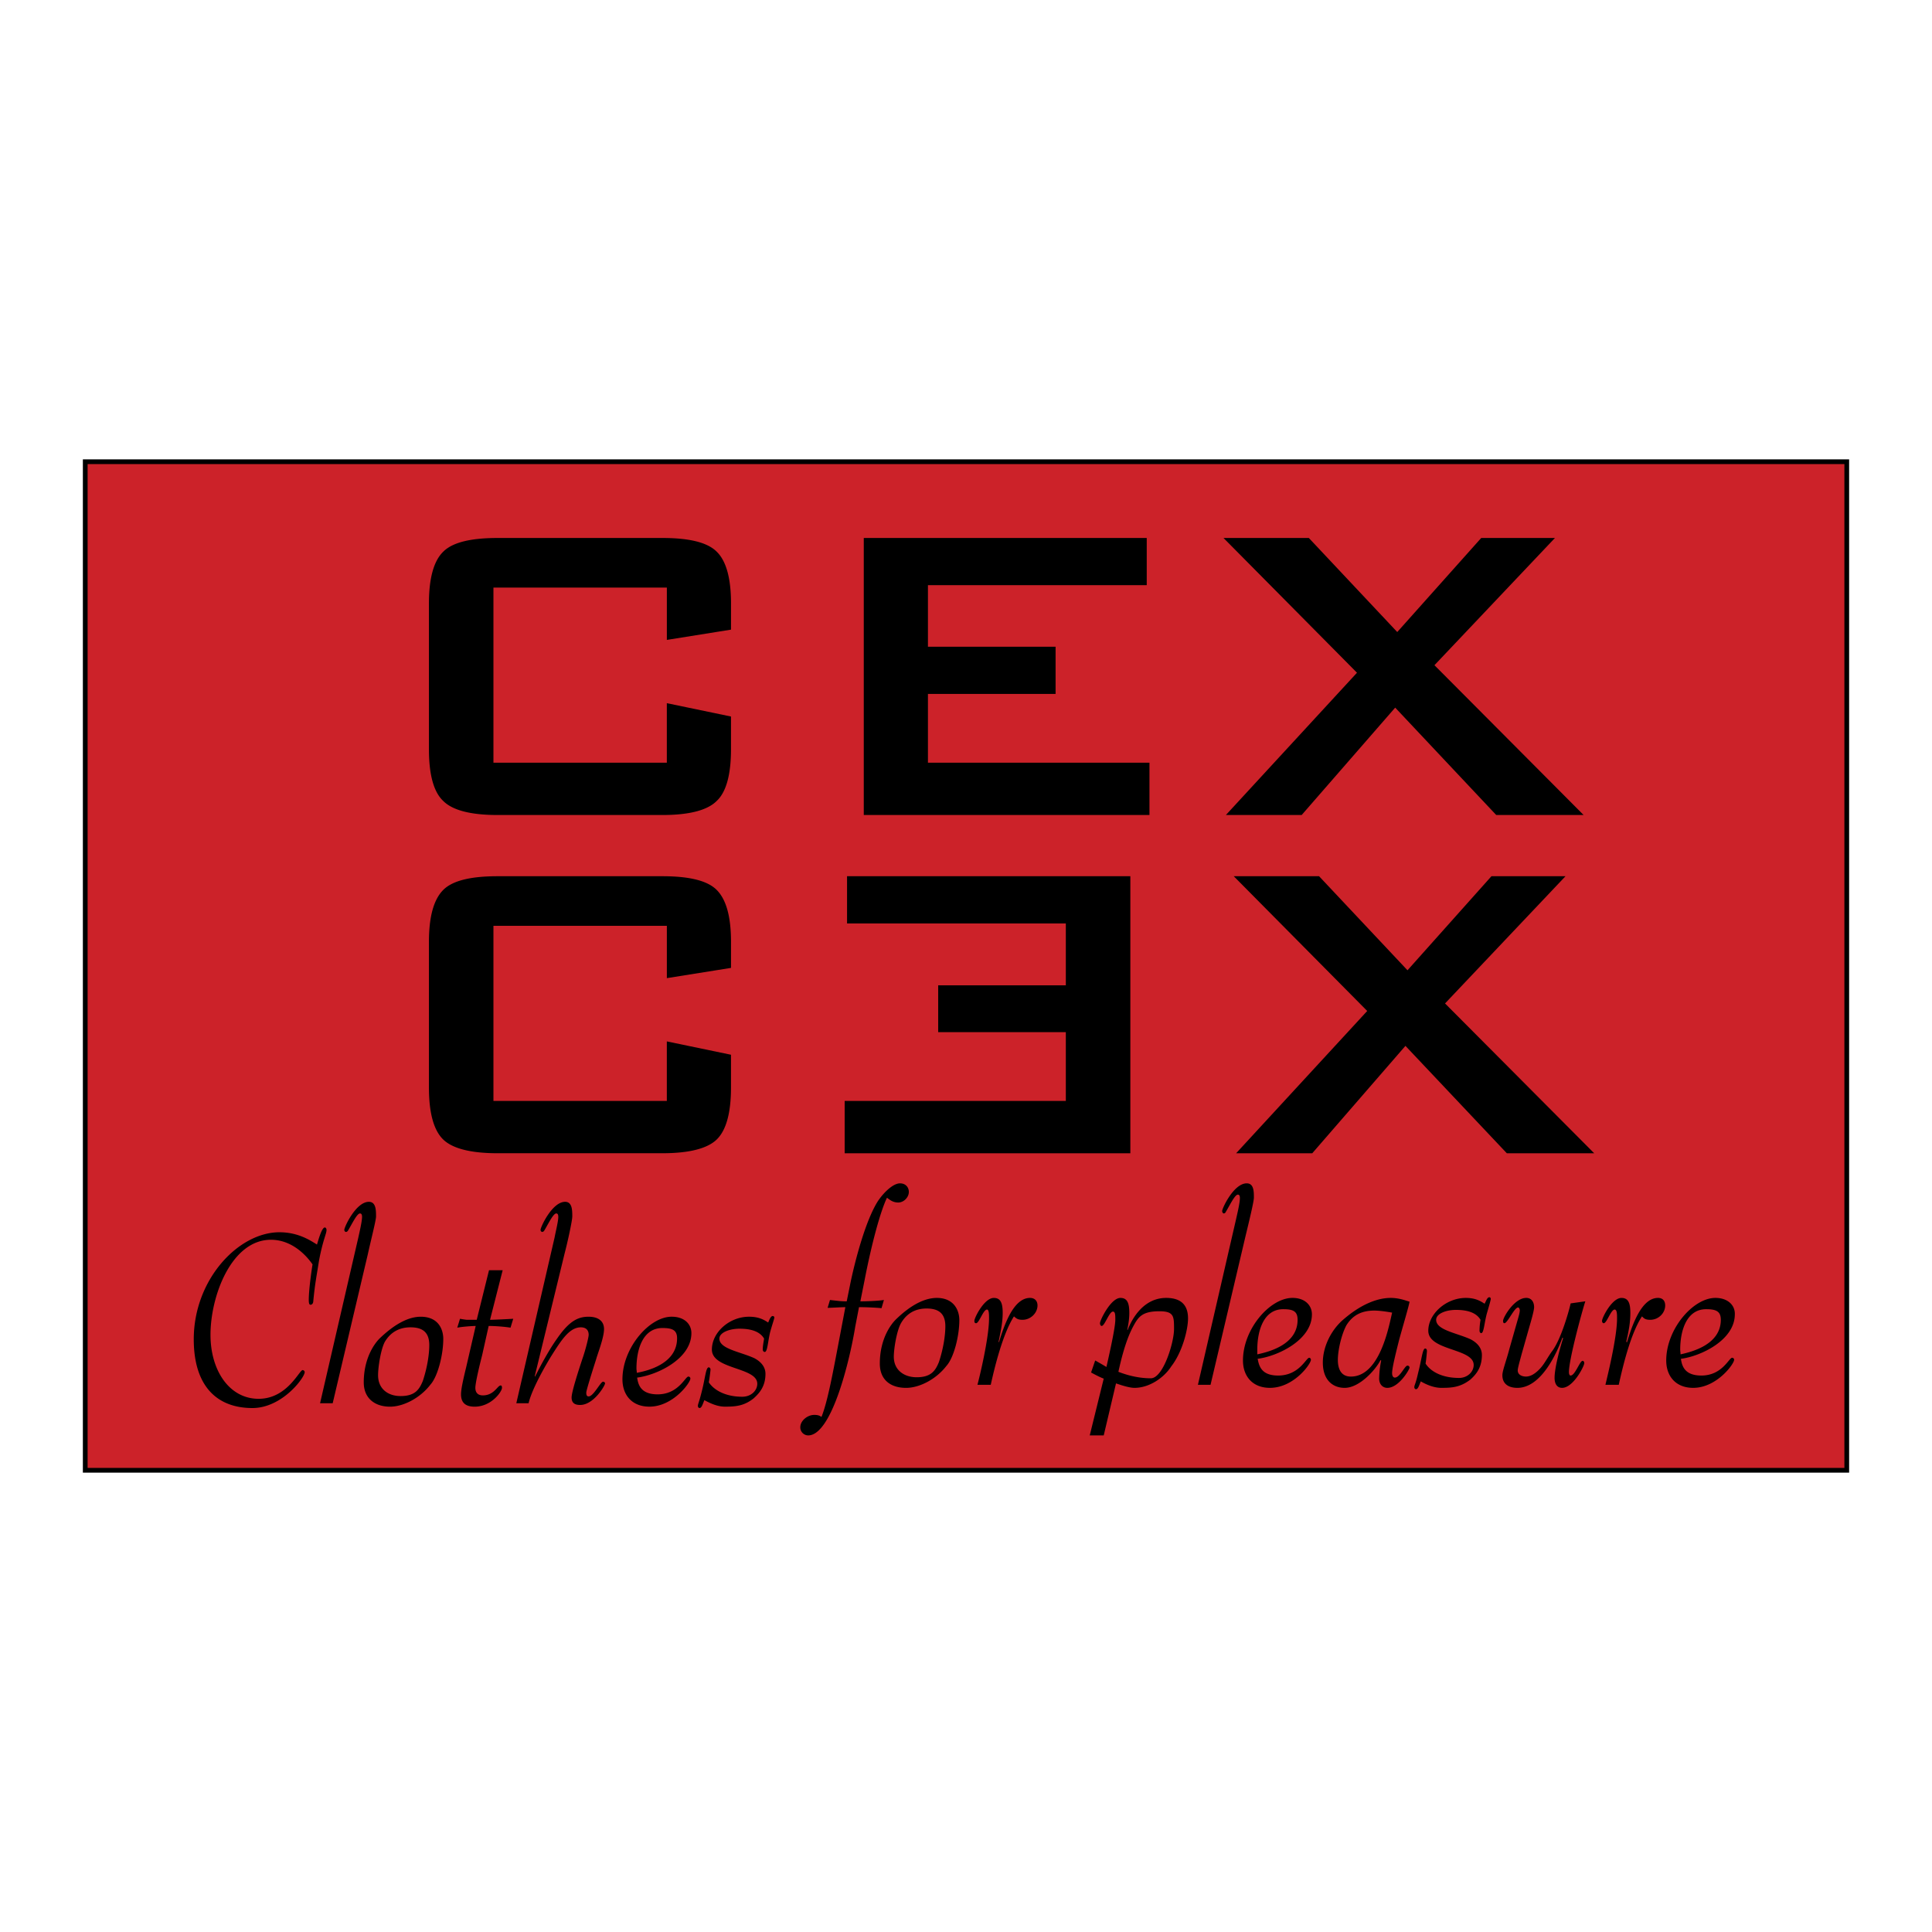
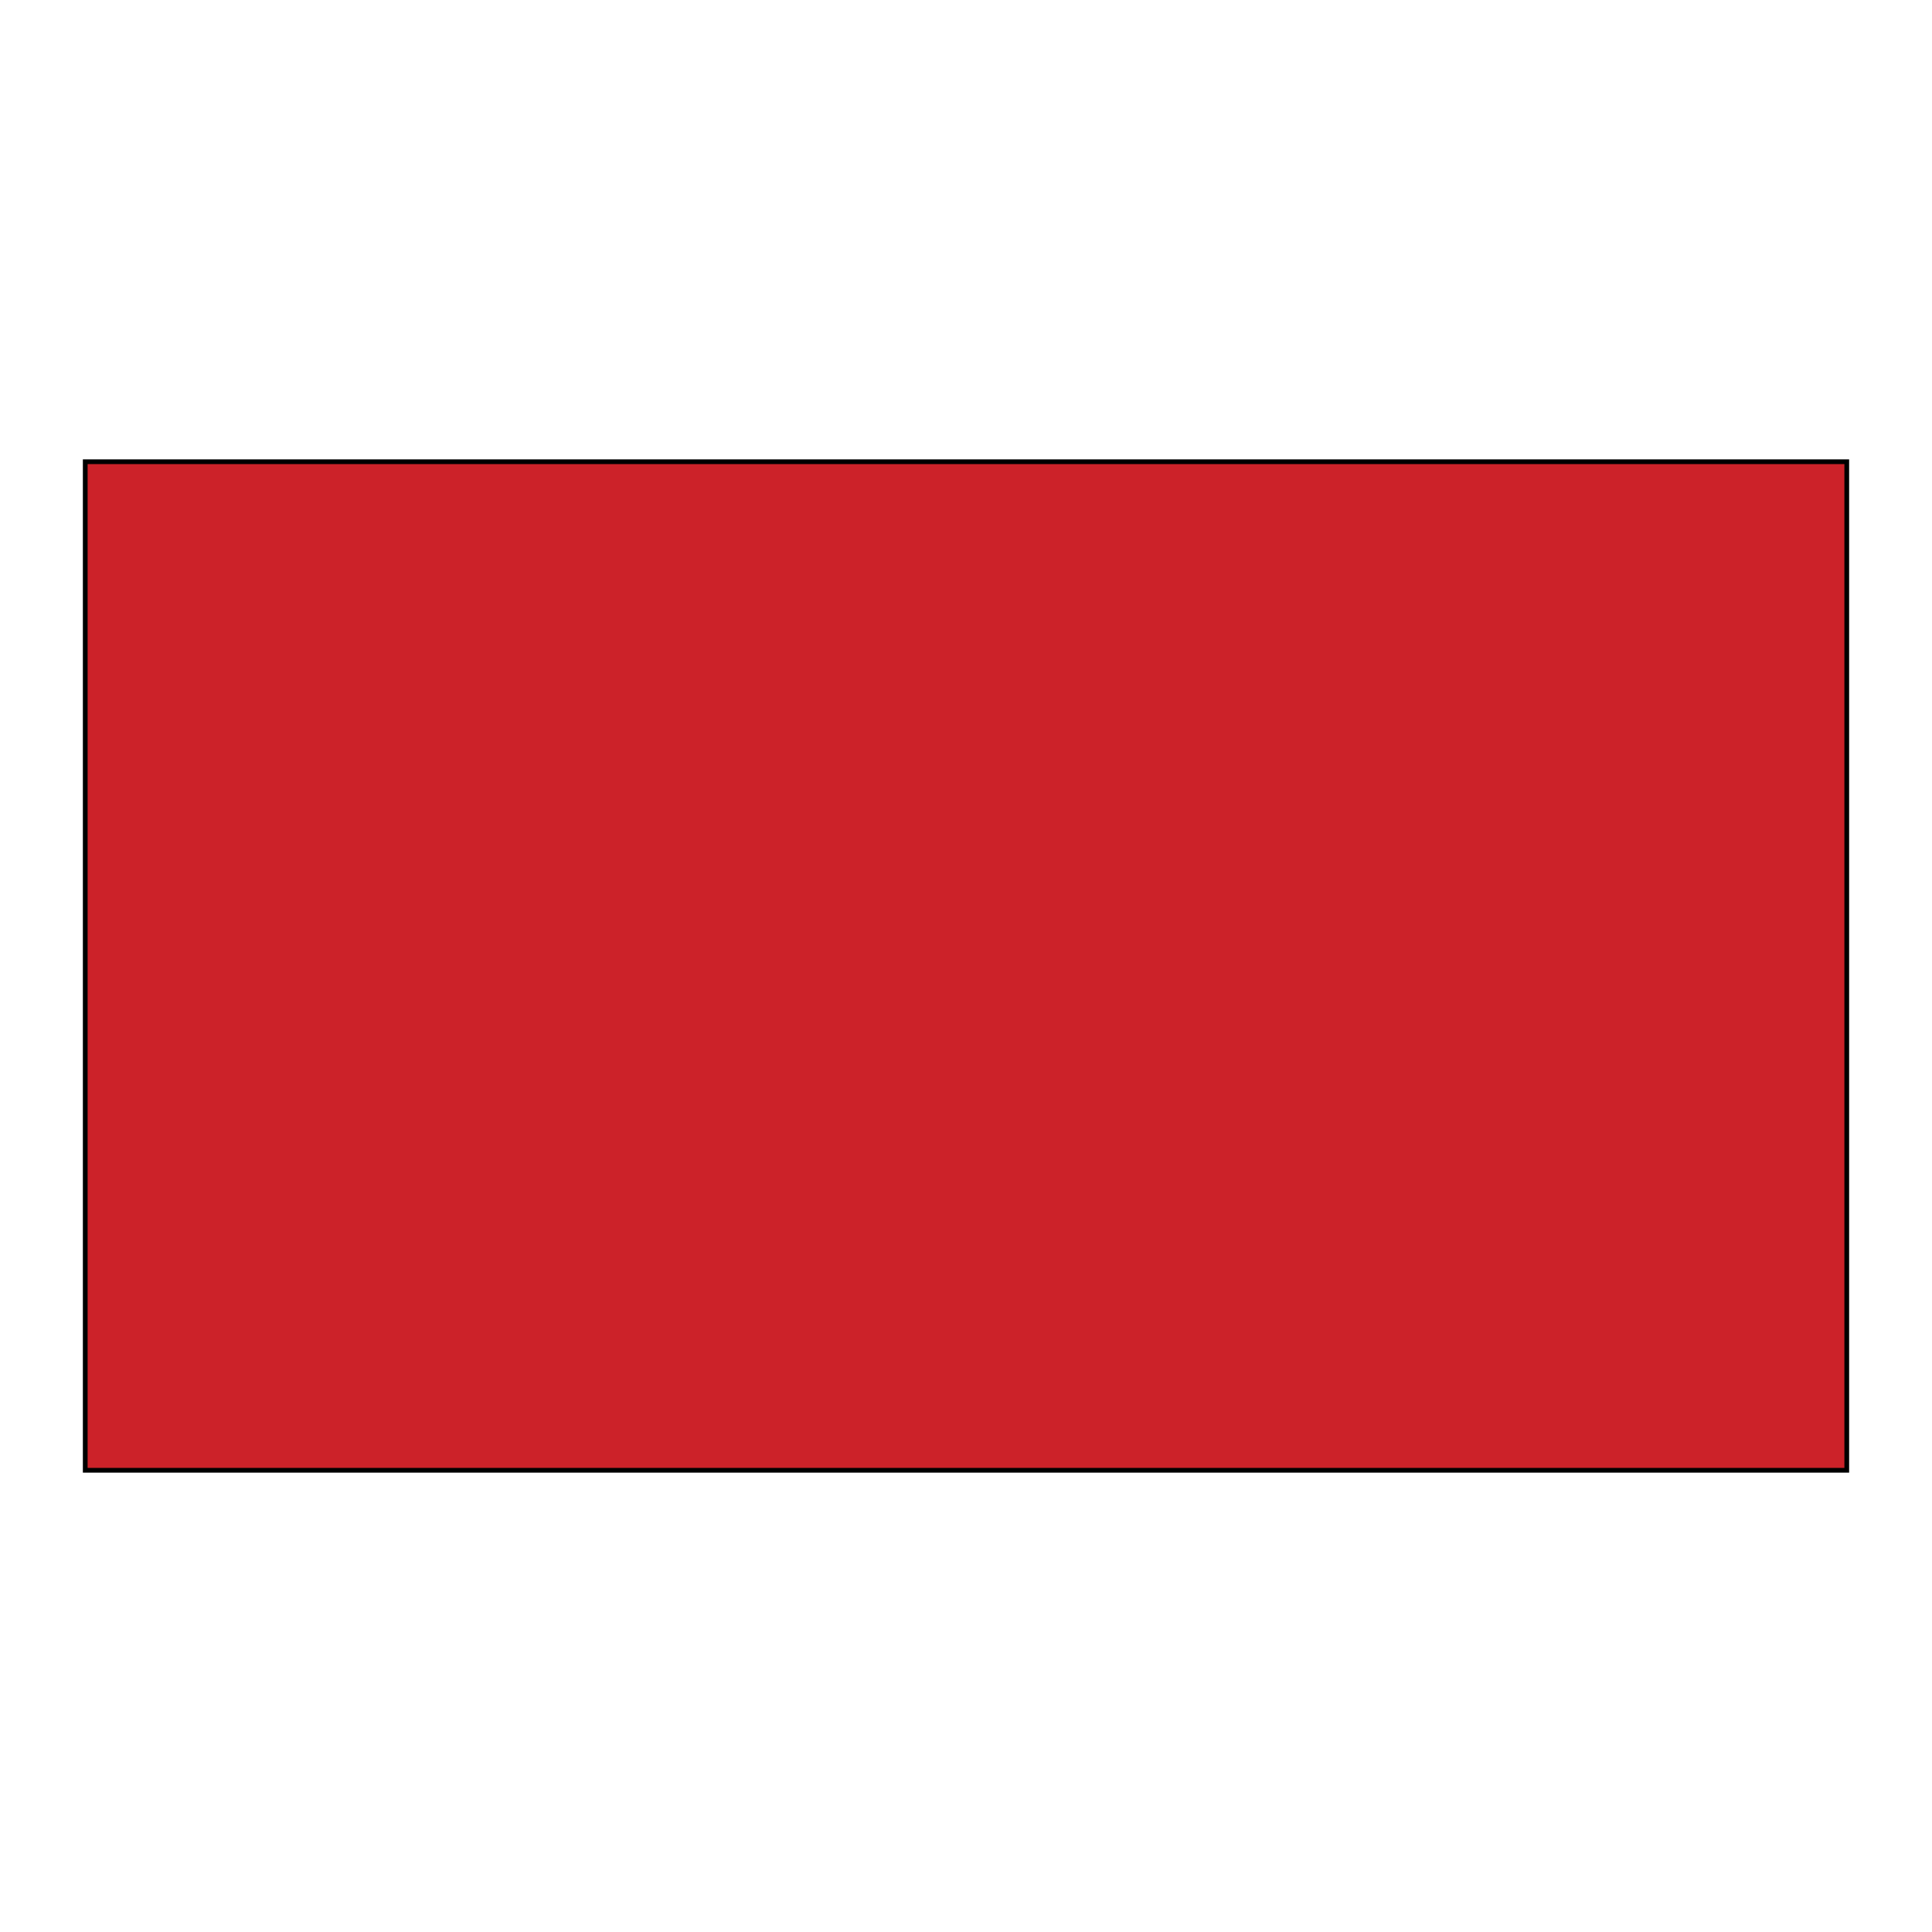
<svg xmlns="http://www.w3.org/2000/svg" width="2500" height="2500" viewBox="0 0 192.756 192.756">
  <g fill-rule="evenodd" clip-rule="evenodd">
    <path fill="#fff" d="M0 0h192.756v192.756H0V0z" />
    <path fill="#cc2229" stroke="#000" stroke-width=".473" stroke-miterlimit="2.613" d="M8.504 46.066h175.748V146.69H8.504V46.066z" />
-     <path d="M66.531 58.623h-17.3v17.47H66.53v-5.937l6.401 1.331v3.275c0 2.525-.477 4.266-1.43 5.153-.92.921-2.725 1.399-5.415 1.399H49.64c-2.69 0-4.495-.478-5.415-1.399-.954-.887-1.43-2.627-1.43-5.153v-14.57c0-2.491.477-4.231 1.43-5.153.919-.921 2.724-1.365 5.415-1.365h16.448c2.69 0 4.495.443 5.415 1.365.953.921 1.43 2.662 1.43 5.153v2.627l-6.401 1.024v-5.22h-.001zM86.179 81.313V53.675h28.231v4.709H92.581v6.141h12.735v4.709H92.581v6.859h22.101v5.22H86.179zM122.309 81.313l13.078-14.194-13.317-13.444h8.514l8.82 9.384 8.377-9.384h7.356l-12.022 12.693 14.881 14.945h-8.717L139.199 70.6l-9.33 10.713h-7.56zM66.531 92.369h-17.3v17.47H66.53v-5.938l6.401 1.331v3.276c0 2.524-.477 4.265-1.43 5.187-.92.887-2.725 1.364-5.415 1.364H49.64c-2.69 0-4.495-.478-5.415-1.364-.954-.922-1.43-2.662-1.43-5.187V93.973c0-2.525.477-4.231 1.43-5.187.919-.921 2.724-1.365 5.415-1.365h16.448c2.69 0 4.495.443 5.415 1.365.953.955 1.43 2.661 1.43 5.187v2.594l-6.401 1.022v-5.22h-.001zM123.33 115.06l13.078-14.195-13.316-13.444h8.513l8.821 9.384 8.377-9.384h7.388l-12.019 12.693 14.881 14.946h-8.717l-10.115-10.714-9.295 10.714h-7.596zM112.775 115.06V87.421H84.51v4.709h21.828v6.176H93.603v4.674h12.735v6.859H84.272v5.221h28.503zM30.4 136.897a.22.22 0 0 0-.204-.204c-.34 0-1.532 2.866-4.393 2.866-2.929 0-4.802-2.832-4.802-6.381 0-3.924 2.111-9.486 6.027-9.486 2.18 0 3.61 1.672 4.154 2.457-.102.614-.375 2.525-.375 3.549 0 .375.068.478.17.478.136 0 .238-.103.272-.273.17-1.809.307-2.388.579-4.128.409-2.15.75-2.662.75-3.071 0-.103-.068-.239-.17-.239-.307 0-.647 1.263-.783 1.706-.749-.478-1.941-1.228-3.746-1.228-4.087 0-8.547 4.708-8.547 10.68 0 4.606 2.248 6.858 5.857 6.858 2.964-.001 5.211-3.038 5.211-3.584zM36.7 125.126c.307-1.399.817-3.378.817-3.754 0-.614 0-1.467-.715-1.467-1.294 0-2.452 2.524-2.452 2.798 0 .103.068.205.17.205.068 0 .136-.034.204-.137.375-.614.886-1.706 1.192-1.706.17 0 .205.17.205.341 0 .443-.239 1.468-.375 2.081l-3.814 16.516h1.26l3.508-14.877zM42.932 138.16c.749-.819 1.294-3.003 1.294-4.572 0-.989-.511-2.218-2.248-2.218-1.09 0-2.452.58-4.12 2.184-.341.342-1.566 1.774-1.566 4.367 0 1.604 1.124 2.423 2.622 2.423 1.294 0 2.962-.819 4.018-2.184zm-2.963 1.126c-1.26 0-2.248-.717-2.248-2.081 0-.819.272-2.594.682-3.345.511-.853 1.328-1.433 2.554-1.433s1.873.512 1.873 1.774c0 .818-.17 2.149-.647 3.582-.341.821-.75 1.503-2.214 1.503zM48.755 132.291c.579 0 1.566.068 2.179.171l.272-.888c-.511.034-1.975.103-2.315.103l1.26-4.947h-1.362l-1.226 4.947h-.988a9.621 9.621 0 0 1-.681-.103l-.272.888c.511-.103 1.566-.171 1.838-.171l-.953 4.129c-.307 1.263-.511 2.184-.511 2.695 0 .888.511 1.229 1.362 1.229 1.668 0 2.724-1.501 2.724-1.876 0-.171-.034-.239-.136-.239-.306 0-.647.989-1.771.989-.579 0-.749-.375-.749-.75 0-.342.204-1.399.681-3.276l.648-2.901zM56.314 125.126c.375-1.434.783-3.378.783-3.754 0-.614 0-1.467-.715-1.467-1.294 0-2.452 2.524-2.452 2.798 0 .103.068.205.17.205.068 0 .136-.034.204-.137.375-.614.886-1.706 1.192-1.706.17 0 .205.17.205.341 0 .443-.238 1.365-.375 2.081l-3.814 16.516h1.226c.238-1.059 1.158-2.9 2.282-4.743.954-1.501 1.771-2.832 2.928-2.832.477 0 .783.238.783.751 0 .238-.306 1.467-.579 2.252-.443 1.33-1.124 3.446-1.124 3.992s.306.75.851.75c1.362 0 2.486-1.944 2.486-2.149 0-.103-.102-.171-.204-.171-.238 0-.954 1.468-1.431 1.468-.204 0-.238-.171-.238-.376 0-.204.443-1.638.988-3.344.17-.613.783-2.149.783-3.002 0-.819-.613-1.229-1.533-1.229-1.056 0-1.94.409-3.201 2.252-.681.955-1.499 2.422-2.145 3.719l-.034-.034 2.964-12.181zM68.88 137.546c0-.137-.103-.205-.205-.205-.306 0-.988 1.774-3.065 1.774-1.703 0-1.941-.989-2.043-1.672 1.941-.238 5.414-1.843 5.414-4.436 0-.888-.681-1.638-1.975-1.638-2.214 0-4.904 3.104-4.904 6.244 0 1.569.954 2.729 2.69 2.729 2.352.002 4.088-2.387 4.088-2.796zm-5.346-.58c0-.137-.034-.307-.034-.443 0-1.843.613-4.026 2.588-4.026.987 0 1.464.204 1.464 1.023 0 2.524-2.894 3.241-4.018 3.446zM75.18 139.525c.612-.546 1.191-1.229 1.191-2.457 0-.717-.477-1.229-1.124-1.569-1.43-.648-3.473-.922-3.473-1.945 0-.614 1.021-.989 2.009-.989 1.396 0 2.111.409 2.452.989-.068.409-.136.785-.136 1.092 0 .103.068.239.204.239.272 0 .307-1.058.544-2.014.239-.853.409-1.297.409-1.433 0-.068-.068-.137-.17-.137-.17 0-.307.307-.443.648-.375-.239-.885-.58-1.907-.58-1.975 0-3.711 1.569-3.711 3.275 0 2.014 4.529 1.74 4.529 3.412 0 .683-.613 1.297-1.498 1.297-1.566 0-2.758-.58-3.337-1.434.068-.375.17-1.16.17-1.296 0-.103-.102-.205-.17-.205-.307 0-.341 1.023-.715 2.457-.272 1.092-.375 1.194-.375 1.398 0 .103.068.205.17.205.205 0 .307-.375.477-.785.511.273 1.26.648 2.043.648 1.056.003 1.907-.066 2.861-.816zM85.703 130.415c.885 0 1.94.067 2.247.102l.238-.818c-.613.102-1.873.136-2.35.136l.409-2.047c.715-3.72 1.601-6.961 2.248-8.292.272.205.579.479 1.124.479s1.056-.512 1.056-1.059c0-.409-.272-.853-.886-.853-.613 0-1.498.751-2.179 1.74-1.192 1.843-2.213 5.63-2.724 8.019l-.409 2.013c-.102 0-.409 0-.75-.034-.306-.033-.646-.068-.919-.102l-.238.784c.408 0 1.362-.067 1.771-.067l-.647 3.412c-.579 3.036-1.124 6.039-1.737 7.541-.136-.103-.307-.205-.715-.205-.681 0-1.396.58-1.396 1.229a.8.8 0 0 0 .783.818c2.384 0 4.188-7.677 4.699-10.851l.375-1.945zM94.42 136.283c.749-.818 1.294-3.003 1.294-4.572 0-.989-.545-2.218-2.248-2.218-1.089 0-2.486.58-4.12 2.184-.341.342-1.566 1.774-1.566 4.367 0 1.639 1.089 2.424 2.622 2.424 1.294 0 2.962-.82 4.018-2.185zm-2.962 1.126c-1.26 0-2.282-.716-2.282-2.047 0-.854.306-2.628.715-3.344.511-.888 1.328-1.468 2.554-1.468s1.873.512 1.873 1.774c0 .819-.17 2.149-.647 3.583-.341.821-.75 1.502-2.213 1.502zM98.848 138.16c.34-1.535 1.156-5.016 2.314-6.824.238.204.375.341.852.341.818 0 1.498-.682 1.498-1.433 0-.41-.238-.751-.748-.751-1.67 0-2.588 2.764-3.1 4.436l-.033-.068c.238-1.16.408-1.979.408-2.865 0-.922-.17-1.502-.885-1.502-.955 0-1.941 1.979-1.941 2.286 0 .137.033.239.17.239.307 0 .715-1.365 1.09-1.365.203 0 .203.478.203.887 0 1.979-.986 6.006-1.156 6.62h1.328v-.001zM108.857 136.932c.307.171.887.478 1.262.614l-1.396 5.664h1.396l1.225-5.187c.035 0 1.193.444 1.84.444 1.498 0 2.963-1.024 3.678-2.15 1.09-1.398 1.668-3.651 1.668-4.777 0-1.535-.92-2.047-2.18-2.047-2.246 0-3.404 2.047-3.848 3.207l-.033-.034c.135-.647.203-1.159.203-1.671 0-.922-.17-1.502-.885-1.502-.953 0-2.043 2.218-2.043 2.525 0 .137.068.272.17.272.307 0 .75-1.433 1.123-1.433.238 0 .238.341.238.818 0 .922-.816 4.367-.885 4.709-.34-.205-.816-.478-1.123-.648l-.41 1.196zm5.961.58c-1.295 0-2.453-.341-3.236-.648.238-1.058.682-3.036 1.465-4.504.512-.955.885-1.535 2.623-1.535 1.463 0 1.463.512 1.463 1.774 0 1.364-1.09 4.913-2.315 4.913zM124.285 123.249c.34-1.399.816-3.378.816-3.754 0-.614 0-1.433-.715-1.433-1.295 0-2.451 2.491-2.451 2.764 0 .103.066.239.17.239.068 0 .17-.068.203-.171.375-.614.887-1.706 1.193-1.706.17 0 .203.171.203.342 0 .478-.238 1.467-.375 2.081l-3.812 16.549h1.26l3.508-14.911zM130.789 135.669c0-.136-.102-.204-.17-.204-.307 0-.988 1.773-3.1 1.773-1.703 0-1.906-.989-2.043-1.671 1.941-.239 5.414-1.843 5.414-4.437 0-.887-.682-1.638-1.941-1.638-2.246 0-4.938 3.105-4.938 6.244 0 1.569.953 2.73 2.691 2.73 2.384.002 4.087-2.387 4.087-2.797zm-5.348-.546v-.478c0-1.843.613-4.026 2.588-4.026.988 0 1.432.205 1.432 1.058 0 2.491-2.895 3.208-4.02 3.446zM139.607 133.622c.443-1.604.955-3.31 1.023-3.754-.273-.068-.988-.375-1.873-.375-1.465 0-3.133.751-4.803 2.218-1.158 1.023-1.975 2.661-1.975 4.231 0 1.74.988 2.525 2.18 2.525 1.465 0 3.064-1.774 3.576-2.765l.066.034a10.184 10.184 0 0 0-.203 1.809c0 .546.34.922.816.922 1.158 0 2.215-1.843 2.215-2.014 0-.137-.104-.205-.205-.205-.273 0-.75 1.194-1.26 1.194-.17 0-.273-.171-.273-.443.002-.477.275-1.637.716-3.377zm-4.834 3.719c-.92 0-1.295-.682-1.295-1.672 0-.921.342-2.49.852-3.445.613-.99 1.498-1.468 2.793-1.468.477 0 1.225.103 1.77.205-.307 1.263-1.192 6.38-4.12 6.38zM146.691 137.648c.613-.546 1.158-1.229 1.158-2.457 0-.717-.477-1.229-1.125-1.569-1.43-.648-3.439-.922-3.439-1.945 0-.614.988-.989 1.977-.989 1.396 0 2.111.409 2.451.989a6.87 6.87 0 0 0-.102 1.092c0 .103.068.239.17.239.271 0 .307-1.058.578-2.013.238-.819.375-1.297.375-1.399s-.068-.171-.137-.171c-.203 0-.305.307-.477.648-.373-.239-.885-.58-1.873-.58-1.975 0-3.746 1.604-3.746 3.275 0 2.014 4.529 1.74 4.529 3.412 0 .683-.611 1.297-1.463 1.297-1.602 0-2.793-.58-3.338-1.434.068-.375.137-1.159.137-1.262 0-.137-.068-.239-.17-.239-.273 0-.342 1.024-.715 2.457-.24 1.092-.375 1.194-.375 1.399 0 .102.066.204.17.204.205 0 .307-.375.477-.784.512.307 1.295.648 2.043.648 1.091.002 1.907-.067 2.895-.818zM156.703 130.039c-.137.648-.92 3.48-1.805 4.709-.443.58-.783 1.296-1.227 1.774-.441.478-.92.818-1.43.818-.375 0-.816-.17-.816-.613 0-.239.203-.922.373-1.57l.783-2.764c.17-.58.477-1.638.477-1.979 0-.479-.238-.922-.783-.922-1.191 0-2.314 1.945-2.314 2.286 0 .137.033.239.137.239.305 0 .986-1.57 1.361-1.57.102 0 .17.171.17.273 0 .273-.102.58-.375 1.535l-.68 2.389c-.273 1.058-.682 2.115-.682 2.56 0 .921.682 1.263 1.498 1.263 2.486 0 4.053-3.788 4.494-5.017l.068.068c-.373 1.16-.852 3.003-.852 3.958 0 .41.137.99.75.99 1.123 0 2.213-2.185 2.213-2.457 0-.137-.068-.239-.17-.239-.271 0-.748 1.467-1.191 1.467-.137 0-.17-.204-.17-.341 0-1.263 1.293-6.005 1.635-7.063l-1.464.206zM161.504 138.16c.342-1.535 1.125-5.016 2.316-6.824.205.204.34.341.816.341.852 0 1.5-.682 1.5-1.433 0-.41-.205-.751-.717-.751-1.668 0-2.588 2.764-3.098 4.436l-.068-.068c.271-1.16.408-1.979.408-2.865 0-.922-.17-1.502-.885-1.502-.953 0-1.941 1.979-1.941 2.286 0 .137.068.239.17.239.307 0 .715-1.365 1.09-1.365.238 0 .238.478.238.887 0 1.979-1.021 6.006-1.158 6.62h1.329v-.001zM173.014 135.669c0-.136-.102-.204-.203-.204-.307 0-.988 1.773-3.064 1.773-1.703 0-1.941-.989-2.043-1.671 1.939-.239 5.379-1.843 5.379-4.437.035-.887-.68-1.638-1.941-1.638-2.213 0-4.902 3.105-4.902 6.244 0 1.569.953 2.73 2.689 2.73 2.348.002 4.085-2.387 4.085-2.797zm-5.346-.546c0-.171-.033-.341-.033-.478 0-1.843.611-4.026 2.588-4.026.986 0 1.463.205 1.463 1.058 0 2.491-2.928 3.208-4.018 3.446z" />
  </g>
</svg>